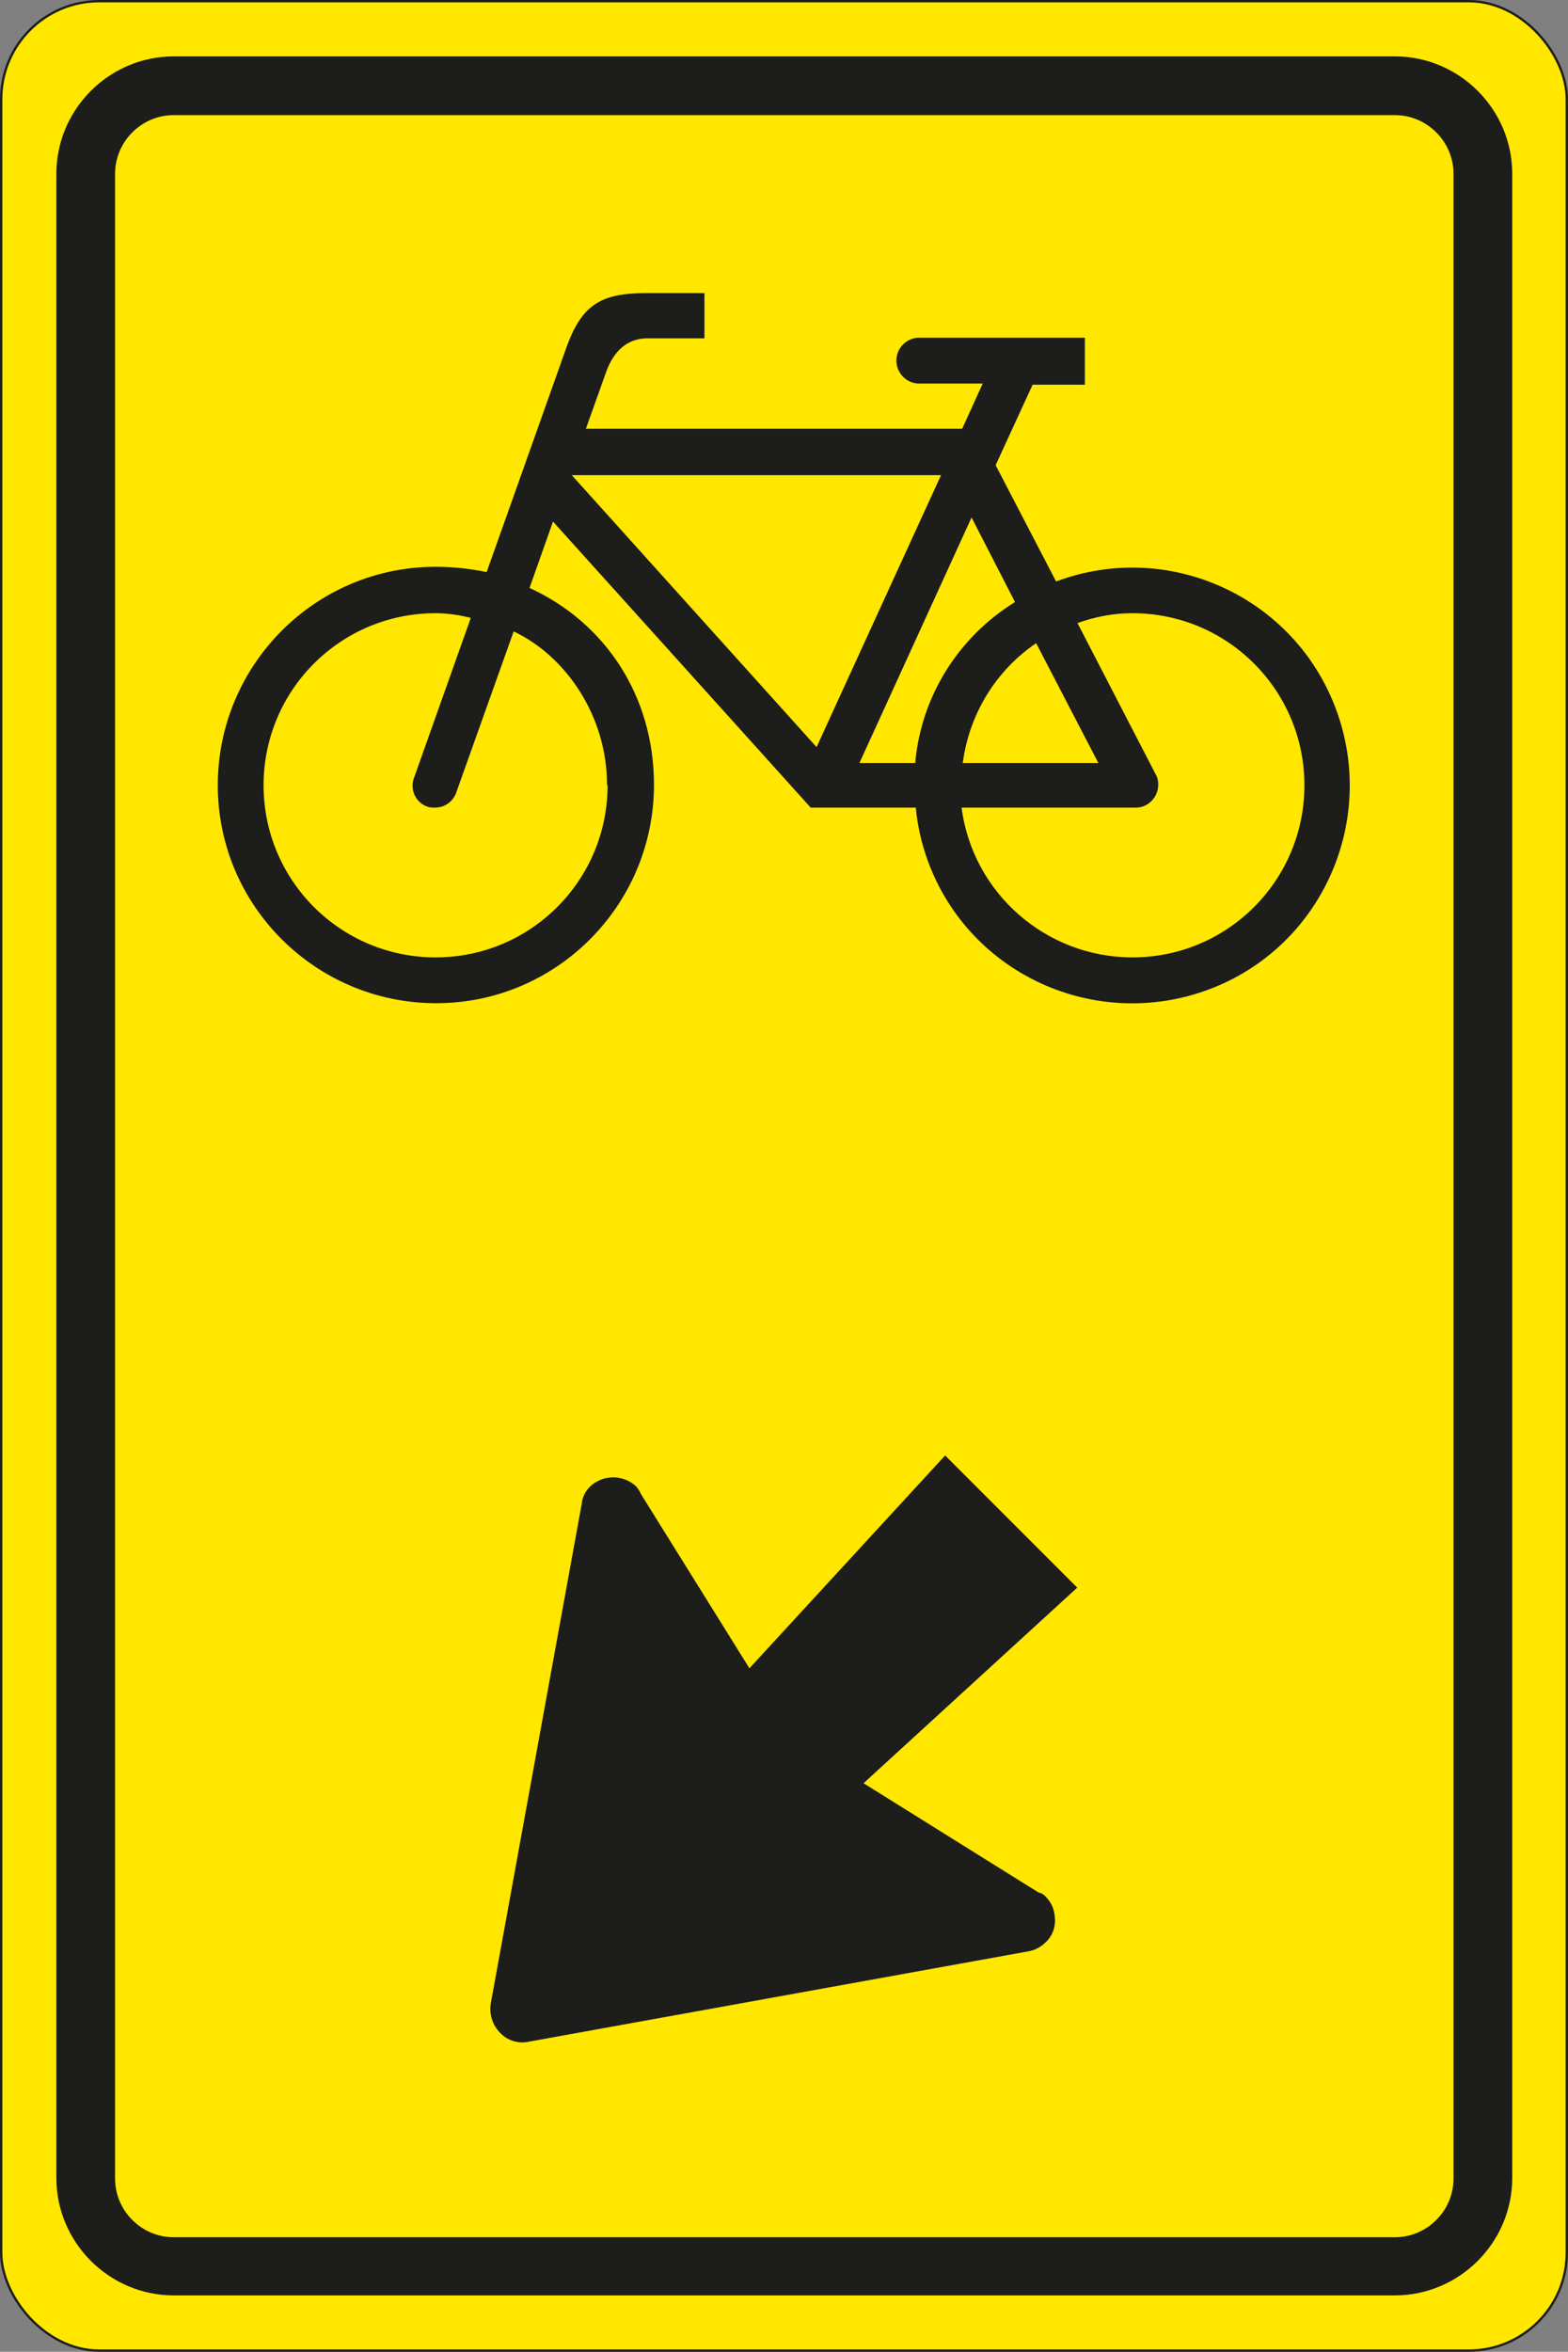
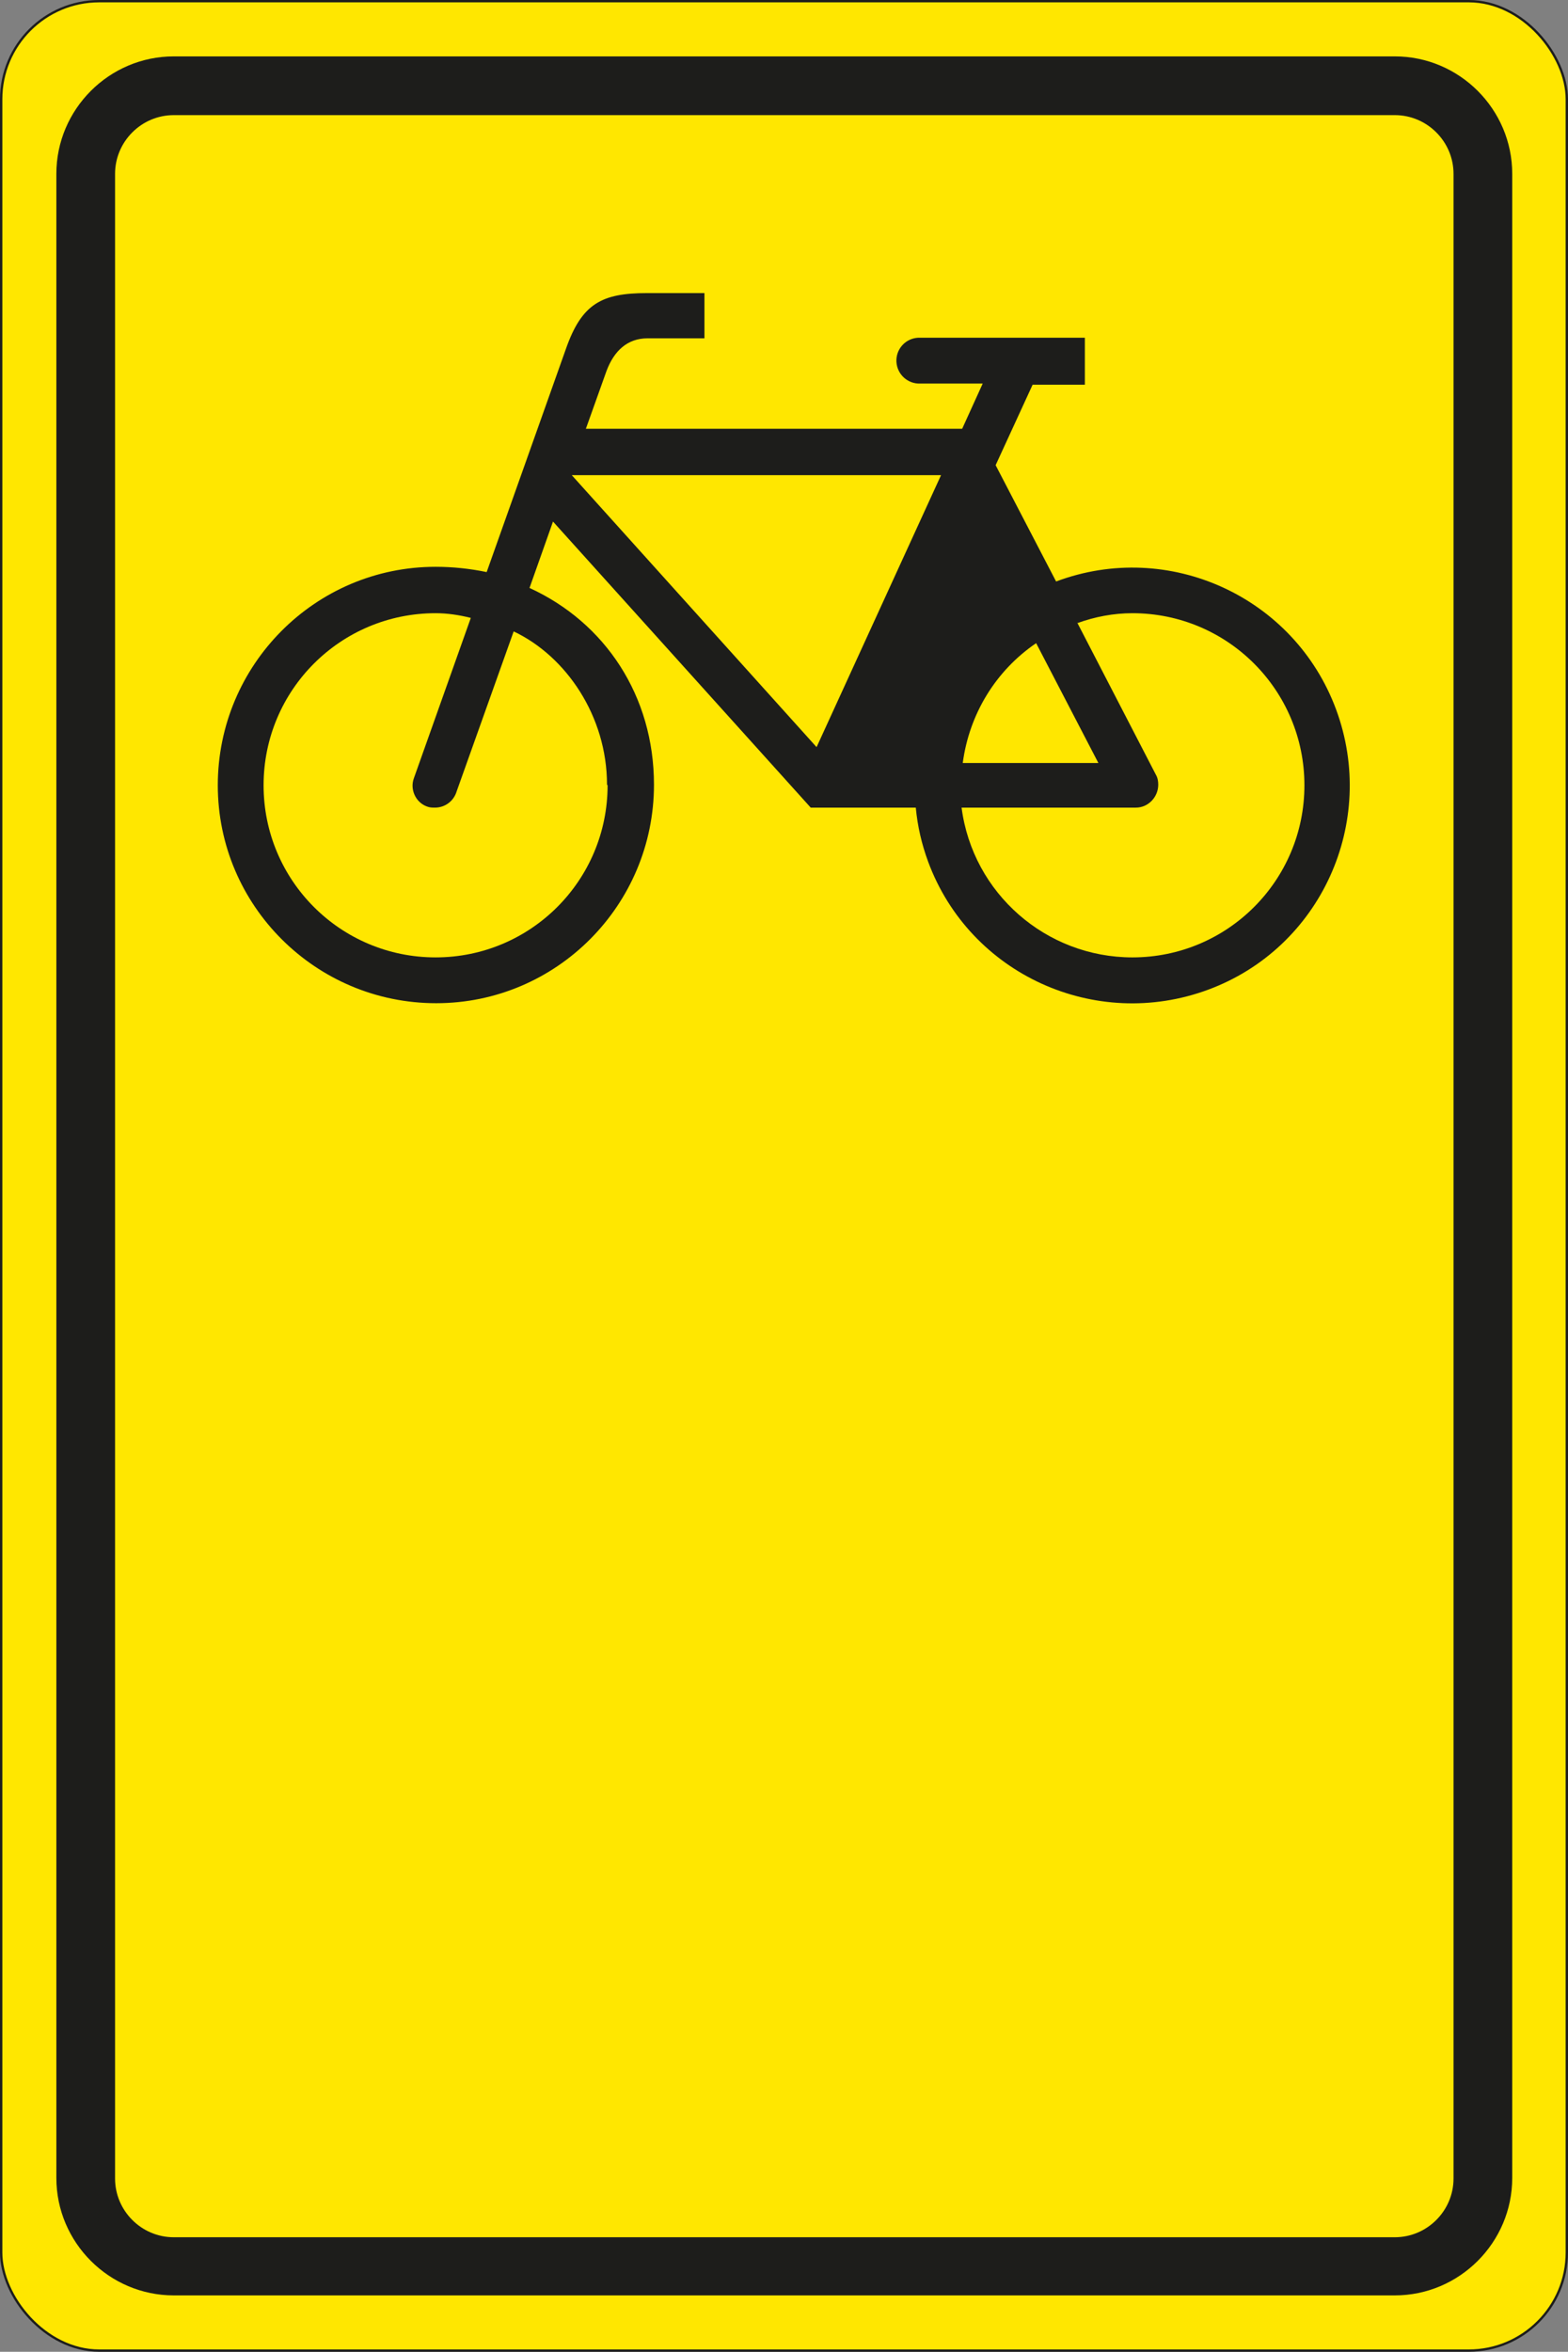
<svg xmlns="http://www.w3.org/2000/svg" id="Laag_1" version="1.1" viewBox="0 0 267.1 400.4">
  <rect x="0" y="0" width="267.1" height="400.4" fill="#808080" stroke="none" />
  <defs>
    <style>
      .st0 {
        fill: #1d1d1b;
      }

      .st1 {
        fill: #fff;
      }

      .st2 {
        stroke: #1d1d1b;
        stroke-miterlimit: 4;
        stroke-width: .4px;
      }

      .st2, .st3 {
        fill: #ffe700;
      }
    </style>
  </defs>
  <g>
    <rect class="st1" x=".2" y=".2" width="266.7" height="400" rx="16.7" ry="16.7" />
    <rect class="st2" x=".2" y=".2" width="266.7" height="400" rx="16.7" ry="16.7" />
  </g>
  <g>
    <path class="st0" d="M257.6,370.8c0,11-9,20-20,20H29.6c-11,0-20-9-20-20V29.6c0-11,9-20,20-20h208c11,0,20,9,20,20v341.3M247.6,29.6c0-5.5-4.5-10-10-10H29.6c-5.5,0-10,4.5-10,10v341.3c0,5.5,4.5,10,10,10h208c5.5,0,10-4.5,10-10V29.6Z" />
-     <path class="st0" d="M127.7,284.1l-18.5-29.7c-.2-.5-.5-.9-.8-1.3-2.2-2.1-5.7-2.1-7.9,0-.8.8-1.3,1.8-1.4,2.9l-15.5,85.1c-.3,1.8.3,3.7,1.6,5,1.2,1.3,3.1,1.9,4.9,1.5l85.2-15.4c1-.2,2-.7,2.8-1.5,1.1-1,1.7-2.5,1.6-3.9,0-1.4-.5-2.8-1.5-3.8-.3-.4-.8-.7-1.3-.8l-29.8-18.6,36.4-33.3-22.5-22.5-33.4,36.3Z" />
    <g>
      <path class="st0" d="M184.8,57.8v7.7h-8.9l-6.3,13.7,10.3,19.8c19.2-7.2,40.6,2.6,47.7,21.8s-2.6,40.6-21.8,47.7-40.6-2.6-47.7-21.8c-1.1-3-1.8-6-2.1-9.2h-17.9l-43.9-48.7-4,11.3c12.9,5.9,21.2,18.4,21.2,33.5,0,20.5-16.6,37.2-37.1,37.2-20.5,0-37.2-16.6-37.2-37.1,0-20.5,16.6-37.2,37.1-37.2,0,0,0,0,0,0,2.9,0,5.8.3,8.7.9l13.5-38c2.7-7.7,6.1-9.5,13.8-9.5h9.8v7.7h-9.7c-3.4,0-5.7,2.1-7,5.6l-3.5,9.8h64.1l3.5-7.7h-11c-2.1-.1-3.8-1.9-3.7-4.1.1-2,1.7-3.6,3.7-3.7h28.4Z" />
      <path class="st3" d="M176.5,109.5l10.6,20.4h-23.1c1.1-8.3,5.6-15.7,12.5-20.4Z" />
      <path class="st3" d="M183.5,106.1c3-1.1,6.2-1.7,9.4-1.7,16.2,0,29.3,13.1,29.3,29.3,0,16.2-13.1,29.3-29.3,29.3-14.7,0-27.2-10.9-29.1-25.5h29.7c2.1,0,3.8-1.8,3.8-3.9,0-.6-.1-1.2-.4-1.7l-13.4-25.9Z" />
-       <path class="st3" d="M146.4,129.9l19.1-41.8,7.4,14.4c-9.7,6-16,16.1-17,27.4h-9.5Z" />
      <polygon class="st3" points="160.3 80.9 139.1 127.2 97.4 80.9 160.3 80.9" />
      <path class="st3" d="M103.5,133.7c0,16.2-13.1,29.3-29.3,29.3s-29.3-13.1-29.3-29.3c0-16.2,13.1-29.3,29.3-29.3h0c2,0,4,.3,6,.8l-9.7,27.3c-.7,1.9.3,4.1,2.2,4.8.5.2.9.2,1.4.2,1.7,0,3.2-1.1,3.7-2.8l9.7-27.2c8.9,4.2,15.9,14.4,15.9,26.1Z" />
    </g>
  </g>
</svg>